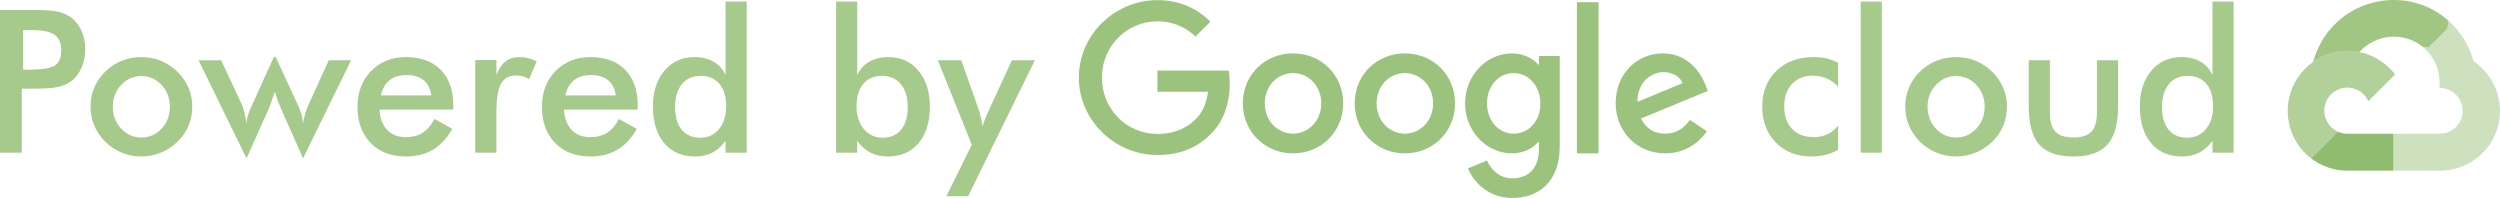
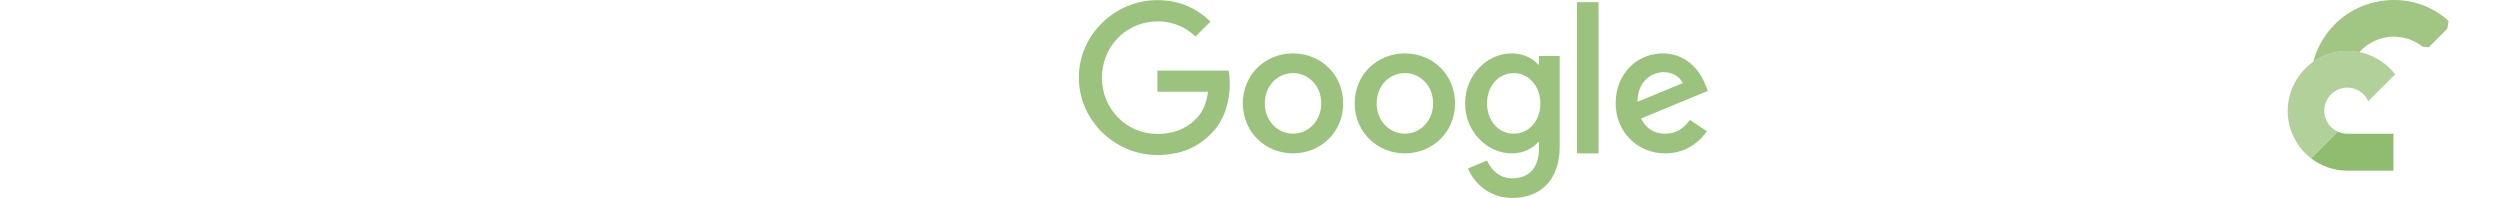
<svg xmlns="http://www.w3.org/2000/svg" xml:space="preserve" width="721.782mm" height="57.147mm" version="1.1" style="shape-rendering:geometricPrecision; text-rendering:geometricPrecision; image-rendering:optimizeQuality; fill-rule:evenodd; clip-rule:evenodd" viewBox="0 0 520273.27 41192.21">
  <defs>
    <style type="text/css">
   
    .fil2 {fill:#90bc6f;fill-rule:nonzero;fill-opacity:0.451}
    .fil3 {fill:#90bc6f;fill-rule:nonzero;fill-opacity:0.702}
    .fil0 {fill:#90bc6f;fill-rule:nonzero;fill-opacity:0.8}
    .fil4 {fill:#90bc6f;fill-rule:nonzero;fill-opacity:0.851}
    .fil1 {fill:#90bc6f;fill-opacity:0.902}
    .fil5 {fill:#90bc6f;fill-rule:nonzero}
   
  </style>
  </defs>
  <g id="Layer_x0020_1">
-     <path class="fil0" d="M4817.3 14501.63l1238.65 0c2678.77,0 4464.17,-290.71 5357.62,-872.12 892.66,-581.41 1335.82,-1606.05 1335.82,-3080.13 0,-1578.37 -477.18,-2692.25 -1432.99,-3343.15 -948.02,-643.83 -2706.38,-969.28 -5260.38,-969.28l-1238.73 0 0 8264.68 0 0zm-290.78 3945.11l0 13330.73 -4526.52 0 0 -29694.08 7295.4 0c2166.13,0 3758.63,117.71 4782.48,353.13 1017.51,235.42 1910.17,629.63 2671.71,1169.96 934.47,684.92 1661.27,1619.46 2194.46,2782.28 526.12,1169.89 789.15,2457.48 789.15,3862.14 0,1412.44 -263.03,2706.38 -789.15,3896.88 -533.19,1190.5 -1259.99,2125.04 -2194.46,2796.48 -761.54,539.6 -1654.2,927.48 -2671.71,1155.76 -1024.57,228.36 -2616.35,345.99 -4782.48,345.99l-948.74 0 -1820.14 0 0 0.72zm30835.71 3779.17c0,-1786.04 -574.35,-3301.27 -1723.69,-4540.72 -1148.7,-1238.65 -2554,-1854.88 -4215.27,-1854.88 -1647.14,0 -3052.45,616.23 -4208.21,1854.88 -1155.76,1238.73 -1730.76,2754.68 -1730.76,4540.72 0,1786.11 574.28,3301.34 1730.76,4540.72 1155.76,1238.73 2561.07,1854.88 4208.21,1854.88 1647.07,0 3052.45,-616.15 4208.21,-1854.88 1155.69,-1238.65 1730.76,-2754.6 1730.76,-4540.72zm-16528.56 -41.81c0,-1405.31 270.09,-2734.06 802.63,-3979.85 533.19,-1252.93 1301.08,-2367.53 2297.97,-3336.09 989.83,-962.15 2125.04,-1696.01 3412.64,-2215 1287.6,-511.92 2629.83,-768.61 4035.21,-768.61 1446.39,0 2809.96,255.96 4090.42,768.61 1273.47,518.99 2422.81,1273.4 3440.32,2270.36 1010.37,989.83 1779.05,2104.43 2312.24,3350.22 526.05,1238.73 789.15,2546.94 789.15,3910.36 0,1418.79 -263.1,2754.6 -782.09,3994.05 -518.99,1245.79 -1280.53,2346.26 -2283.84,3308.41 -1052.18,1010.37 -2222.14,1779.05 -3509.08,2298.04 -1280.46,518.99 -2636.9,782.09 -4055.68,782.09 -1391.18,0 -2734.06,-263.1 -4014.67,-782.09 -1287.6,-518.99 -2429.16,-1273.47 -3433.18,-2256.16 -1010.37,-1004.03 -1778.98,-2125.04 -2312.17,-3370.83 -526.12,-1238.65 -789.15,-2568.13 -789.15,-3972.79l-0.72 -0.72zm44229.44 10756.19l-4436.42 -10008.84c-338.93,-768.61 -616.23,-1453.53 -837.37,-2055.56 -214.88,-601.95 -408.42,-1197.57 -588.55,-1778.98 -297.77,879.18 -560.8,1633.59 -789.15,2263.22 -228.28,629.63 -408.42,1100.47 -546.67,1411.72l-4561.26 10167.71 -9967.03 -20391.43 4693.17 0 4318.78 9267.91c173,394.29 345.99,927.48 518.99,1612.4 165.93,684.99 311.25,1439.4 436.09,2263.3 14.2,-484.32 90.03,-996.96 242.48,-1523.09 145.39,-526.12 401.35,-1177.02 747.34,-1944.91l4706.65 -10382.51 366.54 0 4789.62 10382.51c290.71,650.9 511.92,1245.79 657.31,1806.66 138.25,553.8 221.22,1107.54 248.83,1661.34 124.85,-733.86 276.58,-1418.86 470.84,-2069.76 187.2,-650.9 401.35,-1238.65 650.9,-1764.78l4235.81 -9309.72 4644.23 0 -10001.78 20391.35 0.65 1.44zm31265.32 -10132.89l-15366.39 0c110.57,1799.52 643.83,3204.9 1605.98,4215.27 955.08,1010.37 2235.62,1515.88 3834.53,1515.88 1418.79,0 2602.87,-297.77 3543.76,-892.66 948.02,-595.61 1771.91,-1557.04 2478.1,-2886.51l3696.28 2069.68c-1079.86,1937.85 -2415.68,3370.83 -4014.59,4318.78 -1591.85,948.02 -3468,1418.86 -5613.51,1418.86 -3087.19,0 -5537.68,-941.6 -7364.88,-2817.03 -1820.14,-1882.56 -2734.06,-4388.27 -2734.06,-7523.68 0,-3017.7 941.6,-5488.74 2831.23,-7433.65 1882.49,-1937.77 4305.3,-2907.06 7267.72,-2907.06 3094.25,0 5509.28,886.32 7240.04,2658.23 1730.76,1764.78 2595.81,4250.01 2595.81,7433.58l0 830.31 0 0zm-4568.33 -2948.94c-173.07,-1377.7 -699.12,-2429.23 -1578.37,-3149.61 -879.18,-726.73 -2083.16,-1086.92 -3606.18,-1086.92 -1446.46,0 -2609.29,353.13 -3488.54,1052.18 -872.12,706.19 -1488.27,1764.78 -1841.4,3183.64l10513.7 0 0.79 0.72zm13545.61 -4235.81c477.18,-1273.47 1100.4,-2215.07 1875.42,-2824.16 782.02,-609.09 1744.23,-913.92 2899.99,-913.92 623.22,0 1232.31,75.83 1834.26,221.22 601.95,145.39 1197.57,366.54 1779.05,643.83l-1585.44 3744.43c-380.81,-270.09 -789.15,-470.77 -1225.25,-595.61 -443.16,-131.12 -934.54,-193.54 -1474.07,-193.54 -1467.01,0 -2512.91,581.41 -3149.61,1751.3 -636.7,1169.96 -955.08,3135.41 -955.08,5890.74l0 8430.54 -4402.47 0 0 -19269.69 4402.47 0 0 3114.8 0.72 0.07zm29410.37 7184.75l-15366.39 0c110.57,1799.52 643.83,3204.9 1605.98,4215.27 955.08,1010.37 2235.62,1515.88 3834.53,1515.88 1418.79,0 2602.87,-297.77 3543.83,-892.66 947.95,-595.61 1771.84,-1557.04 2478.03,-2886.51l3696.28 2069.68c-1079.86,1937.85 -2415.68,3370.83 -4014.59,4318.78 -1591.85,948.02 -3467.93,1418.86 -5613.51,1418.86 -3087.19,0 -5537.61,-941.6 -7364.88,-2817.03 -1820.14,-1882.56 -2734.06,-4388.27 -2734.06,-7523.68 0,-3017.7 941.6,-5488.74 2831.23,-7433.65 1882.56,-1937.77 4305.3,-2907.06 7267.72,-2907.06 3094.25,0 5509.28,886.32 7240.04,2658.23 1730.76,1764.78 2595.81,4250.01 2595.81,7433.58l0 830.31 0 0zm-4568.33 -2948.94c-173,-1377.7 -699.12,-2429.23 -1578.37,-3149.61 -879.18,-726.73 -2083.16,-1086.92 -3606.18,-1086.92 -1446.46,0 -2609.29,353.13 -3488.54,1052.18 -872.12,706.19 -1488.27,1764.78 -1841.33,3183.64l10513.7 0 0.72 0.72zm22973.04 2242.68c0,-1986.72 -463.7,-3536.69 -1391.11,-4644.23 -927.48,-1114.6 -2222.14,-1668.33 -3883.48,-1668.33 -1668.33,0 -2976.54,574.28 -3924.49,1716.56 -955.08,1142.28 -1432.99,2734.06 -1432.99,4761.94 0,2042.08 456.64,3619.73 1377.7,4727.27 920.34,1114.6 2222.06,1668.33 3896.88,1668.33 1591.78,0 2886.51,-601.95 3876.34,-1799.52 982.69,-1197.64 1481.14,-2782.36 1481.14,-4762.01zm-124.77 -21761.99l4402.47 0 0 31438.32 -4402.47 0 0 -2484.44c-782.09,1100.4 -1702.43,1924.29 -2747.54,2463.9 -1052.18,540.25 -2249.82,809.69 -3606.18,809.69 -2713.52,0 -4859.1,-927.4 -6416.14,-2789.35 -1564.17,-1854.88 -2346.26,-4401.75 -2346.26,-7634.32 0,-3066.65 795.57,-5544.02 2394.41,-7427.23 1598.92,-1889.62 3682.08,-2831.23 6250.28,-2831.23 1571.24,0 2914.12,325.45 4028.07,982.76 1114.6,650.9 1930.71,1591.78 2443.36,2817.03l0 -15345.13zm27257.79 21761.99c0,1965.53 505.51,3550.89 1515.88,4755.59 1004.03,1203.98 2305.1,1806.66 3904.02,1806.66 1661.27,0 2948.86,-553.73 3862.14,-1668.4 913.92,-1107.54 1370.56,-2685.84 1370.56,-4727.19 0,-2027.88 -477.9,-3620.38 -1432.99,-4761.94 -948.67,-1142.28 -2256.16,-1716.63 -3924.49,-1716.63 -1661.34,0 -2955.28,553.8 -3889.82,1668.4 -934.54,1107.54 -1405.31,2658.23 -1405.31,4644.23l0 -0.72zm145.32 -21761.99l0 15345.13c511.92,-1211.05 1335.89,-2145.59 2463.97,-2809.96 1128.08,-657.31 2478.1,-989.83 4049.34,-989.83 2554,0 4630.75,941.6 6222.53,2831.23 1584.72,1882.56 2381,4360.59 2381,7427.23 0,3232.58 -782.09,5779.44 -2346.26,7634.32 -1557.04,1861.94 -3703.34,2789.35 -6416.14,2789.35 -1356.43,0 -2554,-270.09 -3606.18,-809.69 -1045.11,-539.6 -1965.45,-1363.5 -2747.54,-2463.9l0 2484.44 -4402.47 0 0 -31438.32 4402.47 0 -0.72 0zm23083.68 40491.43l-4519.45 0 5273.86 -10714.38 -7059.98 -17567.34 4866.24 0 3530.28 9960.69c207.81,609.09 387.87,1225.25 539.6,1854.88 152.45,629.63 276.51,1266.33 373.67,1917.23 180.13,-678.58 595.61,-1751.3 1259.99,-3225.44l103.51 -242.48 4741.39 -10264.88 4769 0 -13878.12 28281.71zm181042.43 -22800.04c-678.58,-740.93 -1460.59,-1308.21 -2360.39,-1696.01 -899.8,-394.29 -1869.08,-588.55 -2914.19,-588.55 -1792.46,0 -3232.51,581.41 -4319.5,1744.23 -1079.86,1162.82 -1619.46,2699.32 -1619.46,4623.68 0,2000.2 546.67,3571.44 1633.66,4713.71 1086.99,1142.28 2588.74,1709.49 4513.04,1709.49 1065.73,0 2020.81,-200.68 2858.91,-595.61 837.37,-401.35 1571.24,-1003.95 2207.94,-1813.72l0 5066.77c-809.69,456.64 -1681.81,796.29 -2609.29,1024.57 -920.34,228.36 -1910.17,345.99 -2948.86,345.99 -3017.7,0 -5475.26,-962.15 -7371.23,-2879.38 -1903.82,-1917.3 -2851.84,-4408.88 -2851.84,-7461.33 0,-3094.25 982.76,-5592.9 2948.22,-7488.86 1972.59,-1903.82 4540.72,-2851.77 7724.35,-2851.77 996.89,0 1917.23,97.09 2754.6,297.77 837.37,193.54 1626.53,498.45 2353.33,906.86l0 4942.07 0.72 0.07zm4699.59 13746.21l0 -31438.32 4402.47 0 0 31438.32 -4402.47 0zm25797.13 -9552.2c0,-1786.11 -574.28,-3301.34 -1723.69,-4540.72 -1148.62,-1238.73 -2553.93,-1854.88 -4215.27,-1854.88 -1647.07,0 -3052.45,616.15 -4208.21,1854.88 -1155.76,1238.73 -1730.76,2754.6 -1730.76,4540.72 0,1786.11 574.35,3301.34 1730.76,4540.72 1155.76,1238.73 2561.14,1854.88 4208.21,1854.88 1647.14,0 3052.45,-616.15 4208.21,-1854.88 1155.76,-1238.73 1730.76,-2754.6 1730.76,-4540.72zm-16528.49 -41.88c0,-1405.31 270.09,-2734.06 802.63,-3979.85 533.19,-1252.85 1301.08,-2367.53 2297.97,-3336.09 989.83,-962.15 2125.04,-1696.01 3412.64,-2215 1287.6,-511.92 2629.83,-768.61 4035.21,-768.61 1446.46,0 2809.96,255.96 4090.42,768.61 1273.47,518.99 2422.81,1273.4 3440.32,2270.36 1010.37,989.83 1779.05,2104.43 2312.24,3350.22 526.05,1238.73 789.15,2546.94 789.15,3910.36 0,1418.79 -263.1,2754.6 -782.09,3994.05 -518.99,1245.79 -1280.53,2346.26 -2283.84,3308.41 -1052.18,1010.37 -2222.14,1779.05 -3509.08,2298.04 -1280.46,518.99 -2636.9,782.09 -4055.68,782.09 -1391.18,0 -2734.06,-263.1 -4014.67,-782.09 -1287.6,-518.99 -2429.16,-1273.4 -3433.18,-2256.16 -1010.37,-1003.95 -1778.98,-2125.04 -2312.17,-3370.76 -526.12,-1238.73 -789.15,-2568.2 -789.15,-3972.86l-0.72 -0.72zm30102.43 -9635.17l0 10839.15c0,1861.94 387.87,3204.9 1155.76,4014.59 768.61,809.77 2014.4,1218.18 3744.5,1218.18 1730.76,0 2976.54,-408.42 3744.43,-1218.18 768.61,-809.69 1155.76,-2152.65 1155.76,-4014.59l0 -10839.15 4401.75 0 0 9517.53c0,3674.94 -733.86,6347.38 -2207.94,8008.64 -1474.07,1661.27 -3827.4,2491.58 -7052.84,2491.58 -3280.8,0 -5661.73,-823.97 -7136.53,-2471.03 -1474.14,-1647.07 -2207.94,-4325.84 -2207.94,-8029.19l0 -9517.53 4401.67 0 1.37 0zm33964.71 9552.28c0,-1986.79 -463.77,-3536.76 -1391.18,-4644.23 -927.4,-1114.67 -2222.14,-1668.4 -3883.41,-1668.4 -1668.4,0 -2976.62,574.28 -3924.56,1716.56 -955.08,1142.28 -1432.99,2734.06 -1432.99,4762.01 0,2042 456.64,3619.66 1377.7,4727.19 920.34,1114.6 2222.14,1668.33 3896.88,1668.33 1591.85,0 2886.51,-601.95 3876.34,-1799.52 982.76,-1197.57 1481.21,-2782.36 1481.21,-4761.94zm-124.85 -21761.99l4402.47 0 0 31438.32 -4402.47 0 0 -2484.51c-782.09,1100.47 -1702.43,1924.37 -2747.54,2463.97 -1052.18,540.25 -2249.82,809.69 -3606.18,809.69 -2713.52,0 -4859.03,-927.48 -6416.14,-2789.42 -1564.17,-1854.88 -2346.26,-4401.75 -2346.26,-7634.25 0,-3066.65 795.57,-5544.02 2394.48,-7427.23 1598.92,-1889.62 3682.01,-2831.23 6250.21,-2831.23 1571.24,0 2914.12,325.45 4028.07,982.76 1114.67,650.9 1930.71,1591.78 2443.36,2817.03l0 -15345.13z" />
    <g id="_503296480">
      <path class="fil1" d="M240869.51 14691.63l0 4405.28 10528.62 0c-321.92,2471.03 -1145.81,4279.78 -2399.39,5550.44 -1539.38,1539.31 -3939.48,3223.28 -8129.17,3223.28 -6482.1,0 -11549.66,-5228.45 -11549.66,-11710.55 0,-6482.1 5067.56,-11710.62 11549.66,-11710.62 3491.28,0 6052.42,1378.42 7932.02,3151.7l3097.86 -3097.79c-2614.26,-2543.33 -6123.99,-4476.93 -11029.88,-4476.93 -8881.55,0 -16348.43,7233.69 -16348.43,16115.18 0,8880.76 7466.95,16115.9 16347.71,16115.9 4798.77,0 8415.62,-1575.49 11244.76,-4512.39 2900.64,-2900.71 3813.92,-7001.16 3813.92,-10296.09 0,-1020.32 -71.58,-1969.71 -232.54,-2757.49l-14826.14 0.72 0.65 -0.65z" />
      <path class="fil1" d="M269088.8 11110.97c-5747.51,0 -10439.31,4369.09 -10439.31,10403.13 0,5980.05 4691.08,10403.06 10439.31,10403.06 5747.44,0 10439.24,-4405.28 10439.24,-10403.06 0,-6034.04 -4691.08,-10403.13 -10439.24,-10403.13zm0 16705.81c-3151.7,0 -5873.08,-2595.81 -5873.08,-6302.69 0,-3742.34 2722.02,-6302.69 5873.08,-6302.69 3150.98,0 5873.01,2561.07 5873.01,6302.69 0,3706.88 -2722.02,6302.69 -5873.01,6302.69z" />
      <path class="fil1" d="M320264.11 13438.78l-160.96 0c-1020.32,-1217.46 -2990.74,-2327.81 -5478.79,-2327.81 -5193.06,0.65 -9723.18,4530.77 -9723.18,10403.78 0,5836.89 4530.12,10403.13 9723.18,10403.13 2488.7,0 4458.47,-1109.63 5478.79,-2363.99l160.96 0.72 0 1450c0,3975.67 -2131.46,6105.61 -5550.44,6105.61 -2793.67,0 -4530.05,-2005.17 -5246.25,-3706.88l-3975.6 1647.14c1145.81,2757.49 4172.02,6141.73 9221.85,6141.73 5354.02,0 9884.07,-3151.7 9884.07,-10832.81l0 -18711.71 -4333.63 0 0 1791.09zm-5246.25 14378.65c-3151.7,0 -5550.44,-2685.84 -5550.44,-6302.69 0,-3670.69 2399.46,-6302.69 5550.44,-6302.69 3115.52,0 5551.09,2685.84 5551.09,6338.15 17.73,3634.58 -2434.85,6266.57 -5551.09,6266.57l0 0.65z" />
      <path class="fil1" d="M292366.66 11110.97c-5747.44,0 -10439.24,4369.09 -10439.24,10403.13 0,5980.05 4691.08,10403.06 10439.24,10403.06 5747.51,0 10439.31,-4405.28 10439.31,-10403.06 0,-6034.04 -4691.08,-10403.13 -10439.31,-10403.13zm0 16705.81c-3151.63,0 -5873.01,-2595.81 -5873.01,-6302.69 0,-3742.34 2722.02,-6302.69 5873.01,-6302.69 3151.05,0 5873.08,2561.07 5873.08,6302.69 0,3706.88 -2722.02,6302.69 -5873.08,6302.69z" />
      <polygon class="fil1" points="328179.12,456.85 332673.06,456.85 332673.06,31917.16 328179.12,31917.16 " />
      <path class="fil1" d="M346550.46 27816.79c-2327.81,0 -3975.6,-1056.5 -5049.11,-3151.7l13912.86 -5747.51 -465.79 -1182c-859.36,-2327.81 -3509.81,-6625.25 -8899.21,-6625.25 -5354.02,0 -9812.49,4208.21 -9812.49,10403.06 0,5836.89 4405.35,10403.13 10313.75,10403.13 4762.66,0 7520.87,-2919.1 8666.68,-4601.7l-3545.2 -2363.99c-1182,1718.79 -2793.67,2864.6 -5120.76,2864.6l0 1.44 -0.72 -0.07zm-321.92 -12802.51c1844.21,0 3420.42,948.67 3939.48,2292.27l-9400.54 3885.57c0,-4369.09 3097.86,-6177.19 5461.78,-6177.19l-0.72 -0.65z" />
    </g>
-     <path class="fil2" d="M514786.27 12756.31c-882.79,-3250.67 -2694.99,-6172.72 -5214.68,-8408.12l-0.07 0.07 -255.89 1616.87 -3840.3 3840.3 -1293.51 -67.32c2275.84,1859.64 3572.37,4661.17 3516.73,7599.58l0 956.74c2649.29,0 4797.11,2147.68 4797.11,4796.83 0,2649.37 -2147.82,4743.2 -4797.11,4743.2l-9607.35 0 0 7680.46 9607.35 0c6890.94,53.63 12520.67,-5435.04 12574.3,-12325.98 32.44,-4176.78 -2026.87,-8092.48 -5486.58,-10432.61z" />
    <path class="fil3" d="M488497.25 10600.42c-6891.02,41.09 -12443.76,5660.73 -12402.68,12551.67 22.92,3848.01 1820.14,7470.34 4870.35,9816.17l5565.22 -5565c-2414.52,-1090.81 -3487.39,-3932.28 -2396.57,-6346.58 1090.67,-2414.31 3932.28,-3487.24 6346.37,-2396.5 1063.93,480.64 1915.93,1332.79 2396.57,2396.5l5565.14 -5564.93c-2367.89,-3095.55 -6047.16,-4905.31 -9944.4,-4891.32z" />
    <path class="fil4" d="M505475.32 9805.43l3840.3 -3840.3 255.89 -1617.01c-6998.06,-6363.31 -18122.36,-5641.84 -24430.74,1505.5 -1752.31,1985.13 -3052.3,4460.06 -3745.51,7015.65l1.87 -0.29c2009.64,-1415.04 4456.09,-2252.77 7100.13,-2268.56 849.05,-3.03 1687.79,80.59 2504.77,245.08l41.95 -42.96c3416.46,-3752.07 9193.02,-4256.86 13137.77,-1064.43l1293.58 67.32z" />
    <path class="fil5" d="M488497.25 35514.9l9593.87 0 0 -7680.53 -9593.87 0c-683.55,-0.14 -1345.55,-146.97 -1967.11,-431.05l-0.07 0 -5565.14 5564.93 0 0.07c2168.72,1637.48 4814.77,2558.33 7532.33,2546.58z" />
  </g>
</svg>